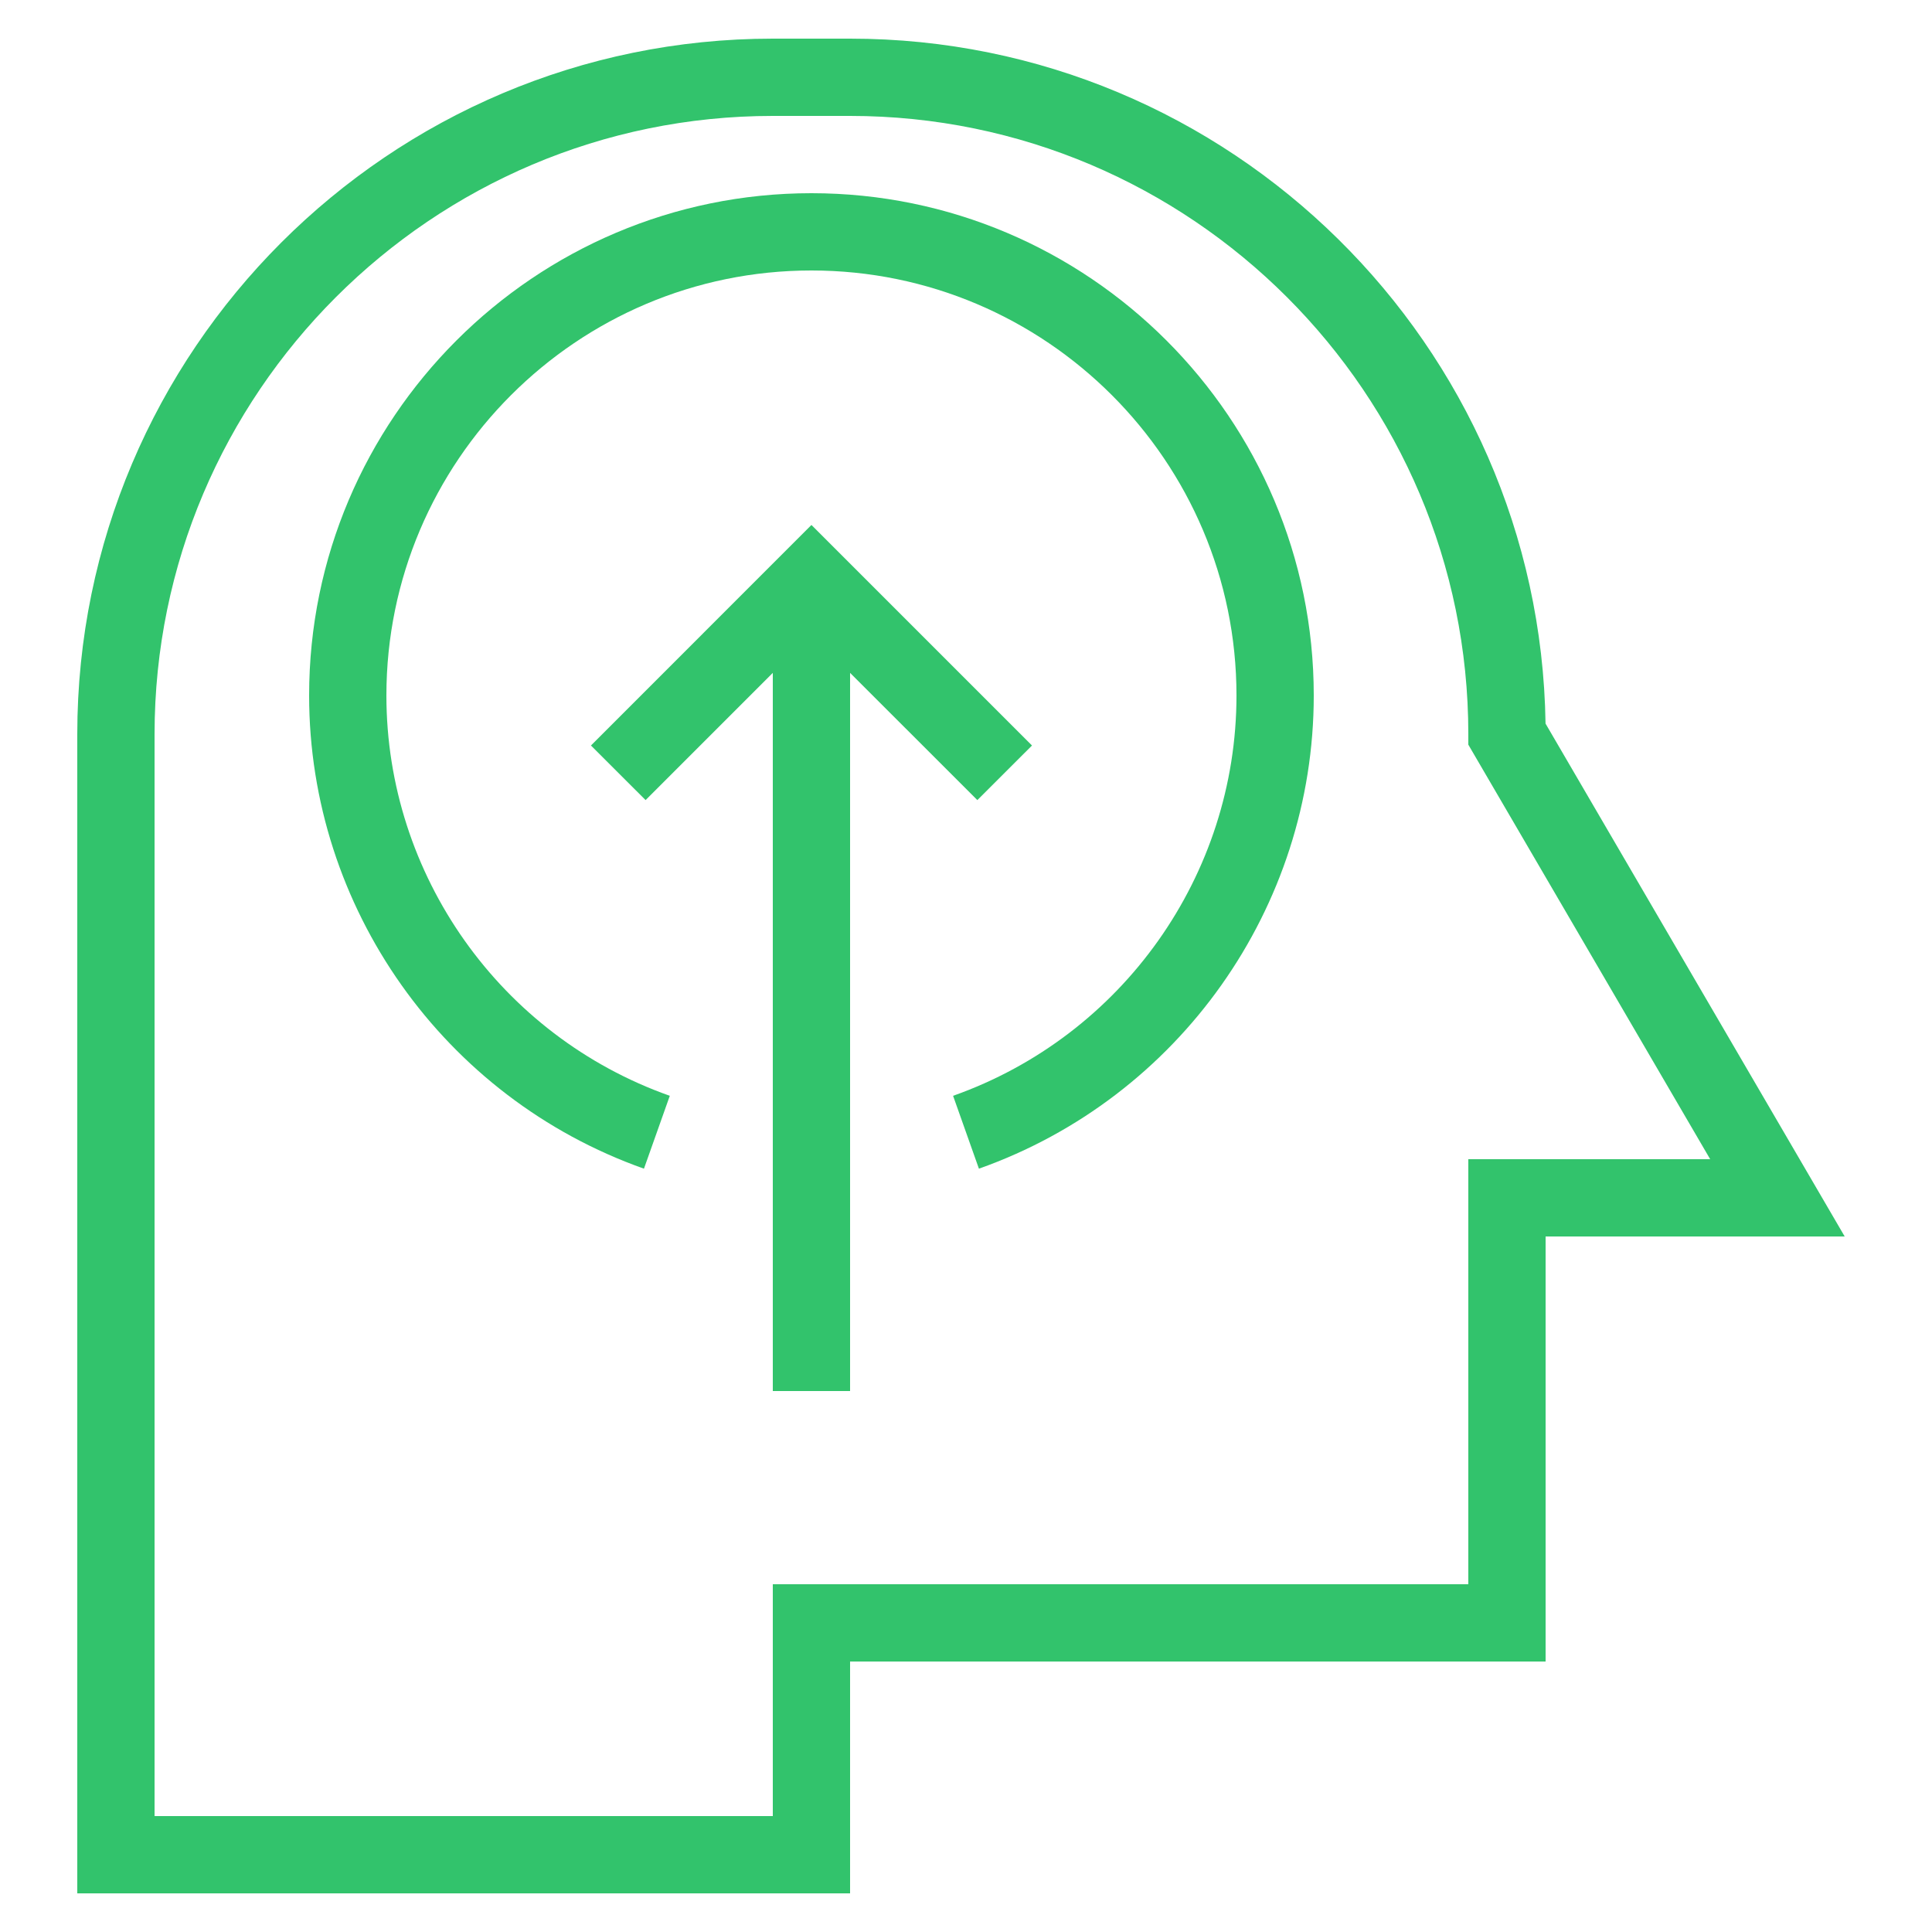
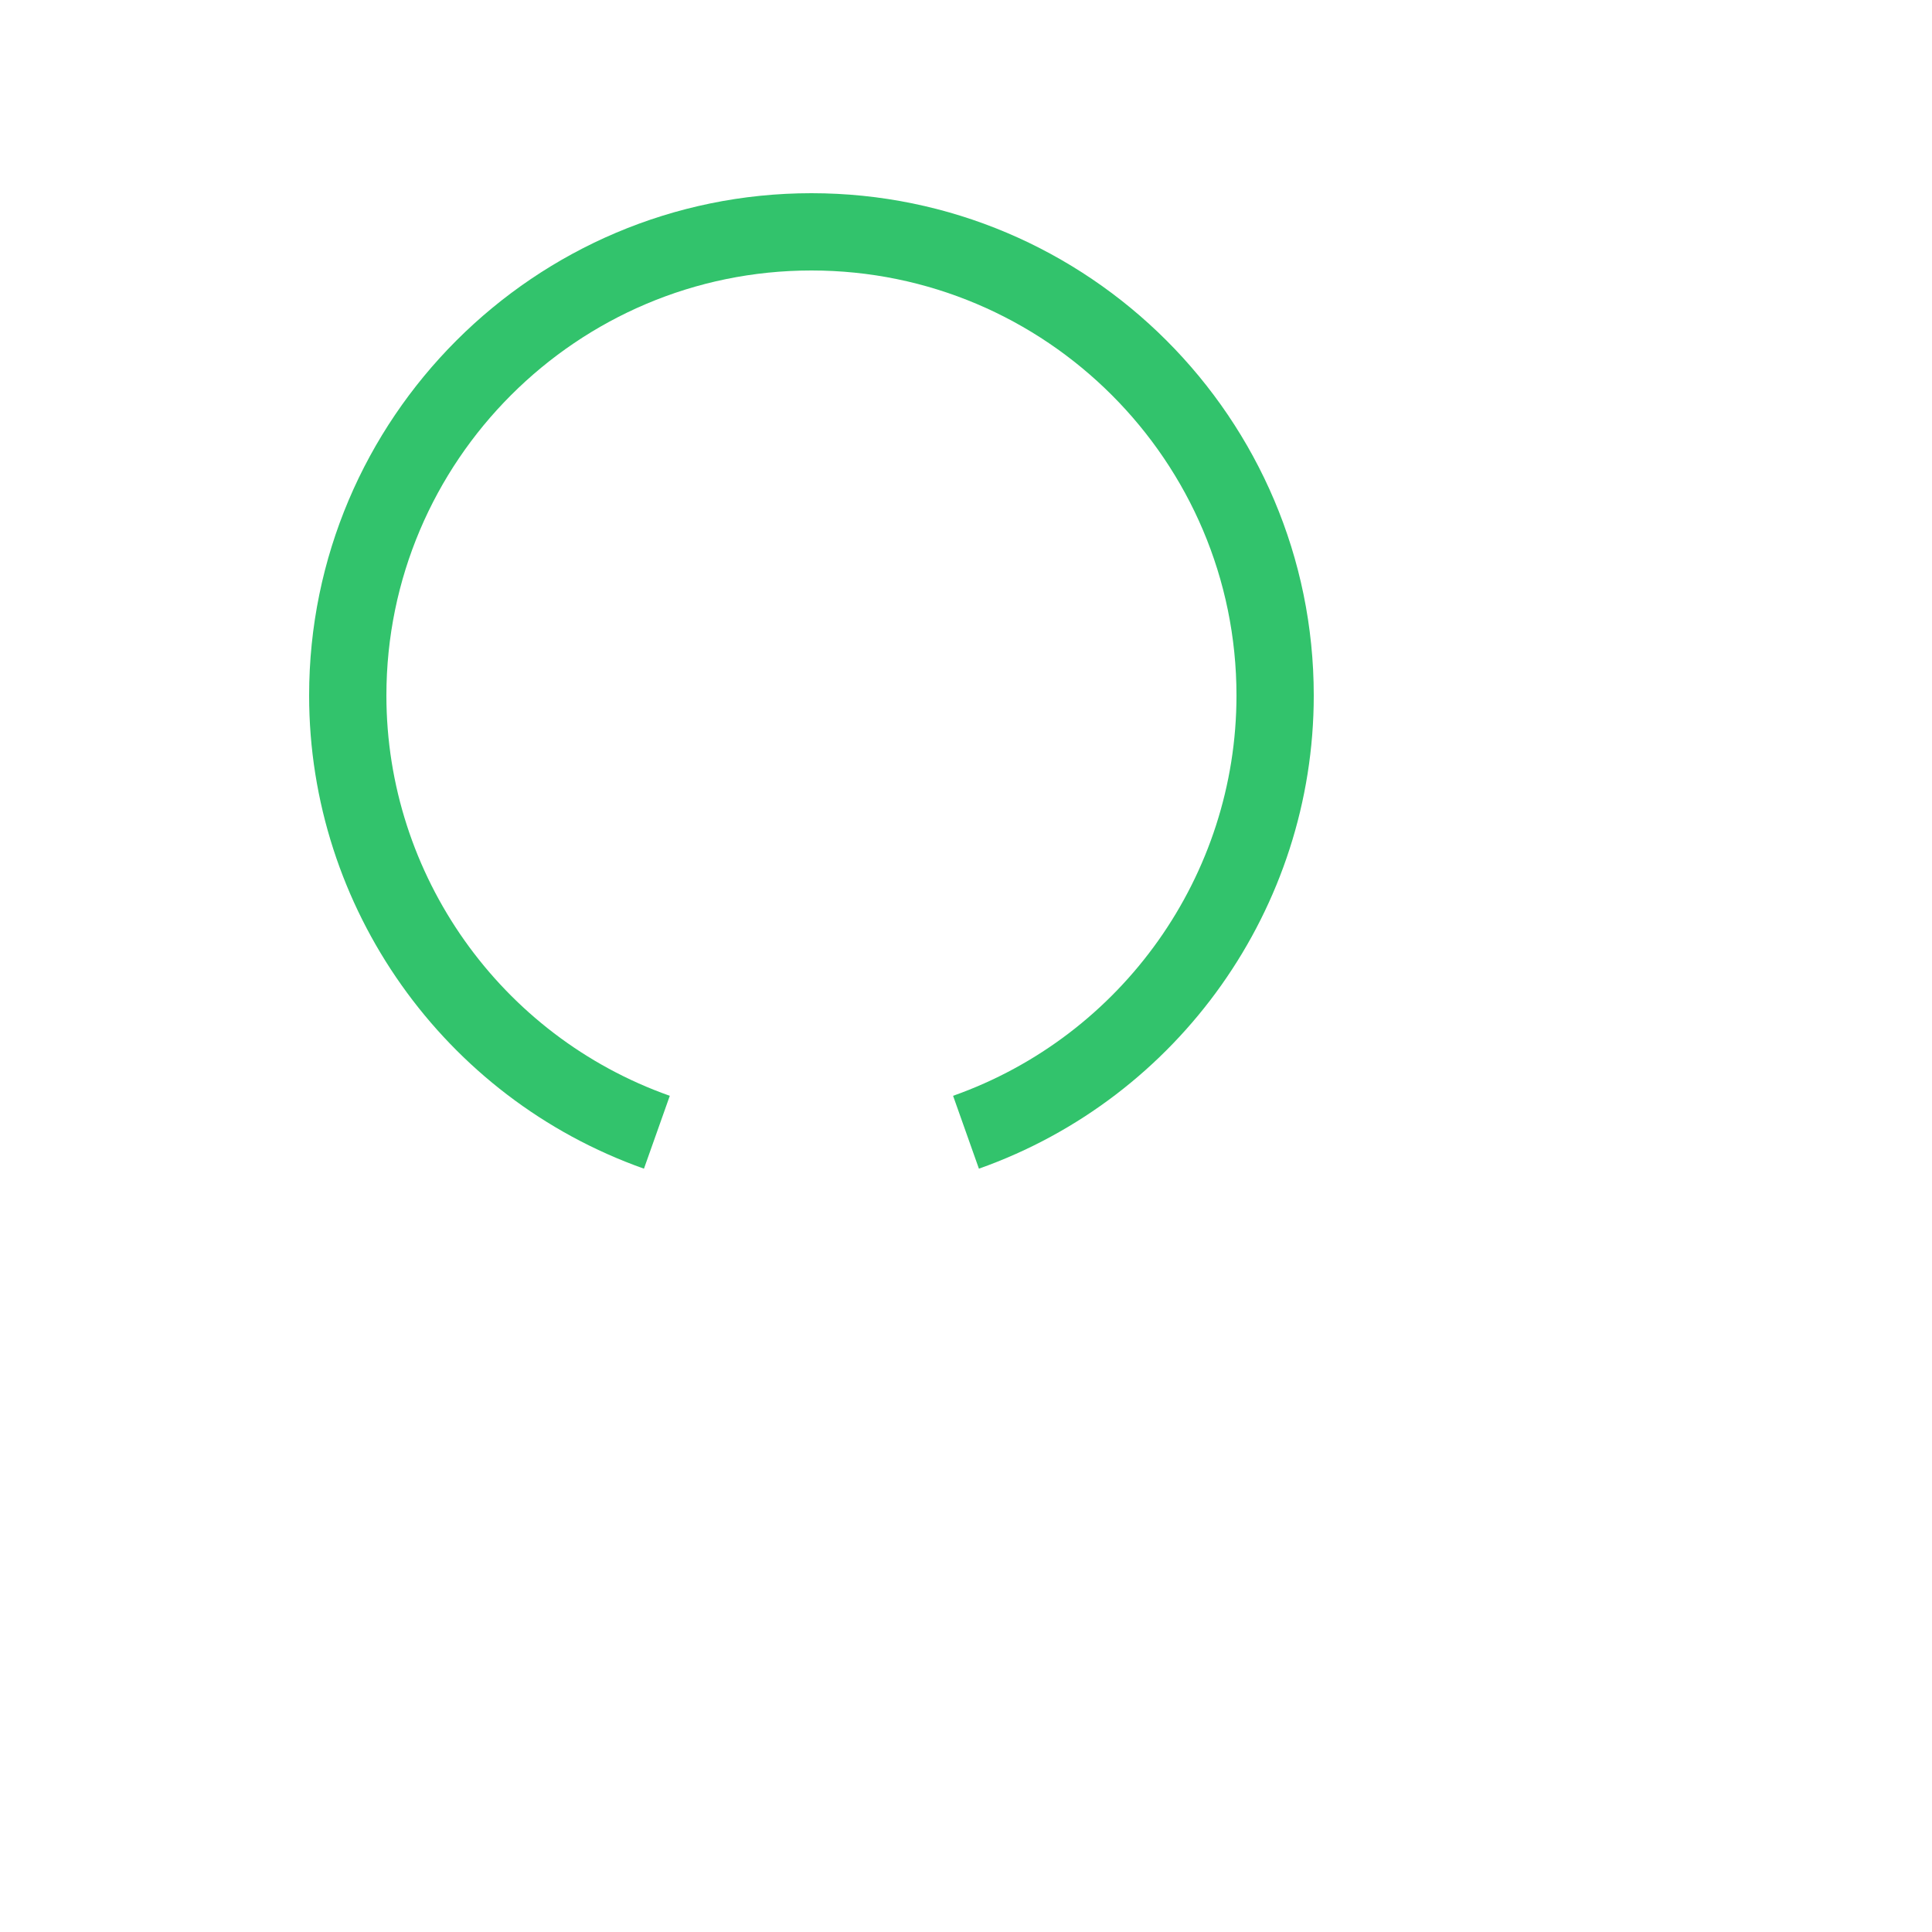
<svg xmlns="http://www.w3.org/2000/svg" width="32" height="32" viewBox="0 0 32 32" fill="none">
-   <path d="M14.08 0.64H12.8C6.448 0.64 1.28 5.808 1.28 12.16V31.36H14.08V27.52H25.6V20.48H30.554L25.599 11.985C25.505 5.713 20.374 0.64 14.08 0.64ZM24.32 19.2V26.24H12.8V30.08H2.56V12.16C2.56 6.514 7.154 1.92 12.8 1.92H14.08C19.726 1.92 24.32 6.514 24.32 12.16V12.334L28.326 19.2H24.32Z" fill="#32C36C" />
-   <path d="M16.188 13.252L17.093 12.348L13.44 8.695L9.788 12.348L10.693 13.252L12.8 11.145V23.04H14.08V11.145L16.188 13.252Z" fill="#32C36C" />
  <path d="M13.44 3.2C8.853 3.2 5.12 6.932 5.12 11.52C5.12 15.032 7.349 18.182 10.666 19.357L11.094 18.15C8.286 17.157 6.4 14.492 6.4 11.52C6.4 7.638 9.559 4.48 13.44 4.48C17.322 4.48 20.48 7.638 20.48 11.52C20.48 14.492 18.594 17.157 15.786 18.15L16.214 19.357C19.531 18.182 21.76 15.032 21.76 11.52C21.76 6.932 18.028 3.2 13.44 3.2Z" fill="#32C36C" />
</svg>